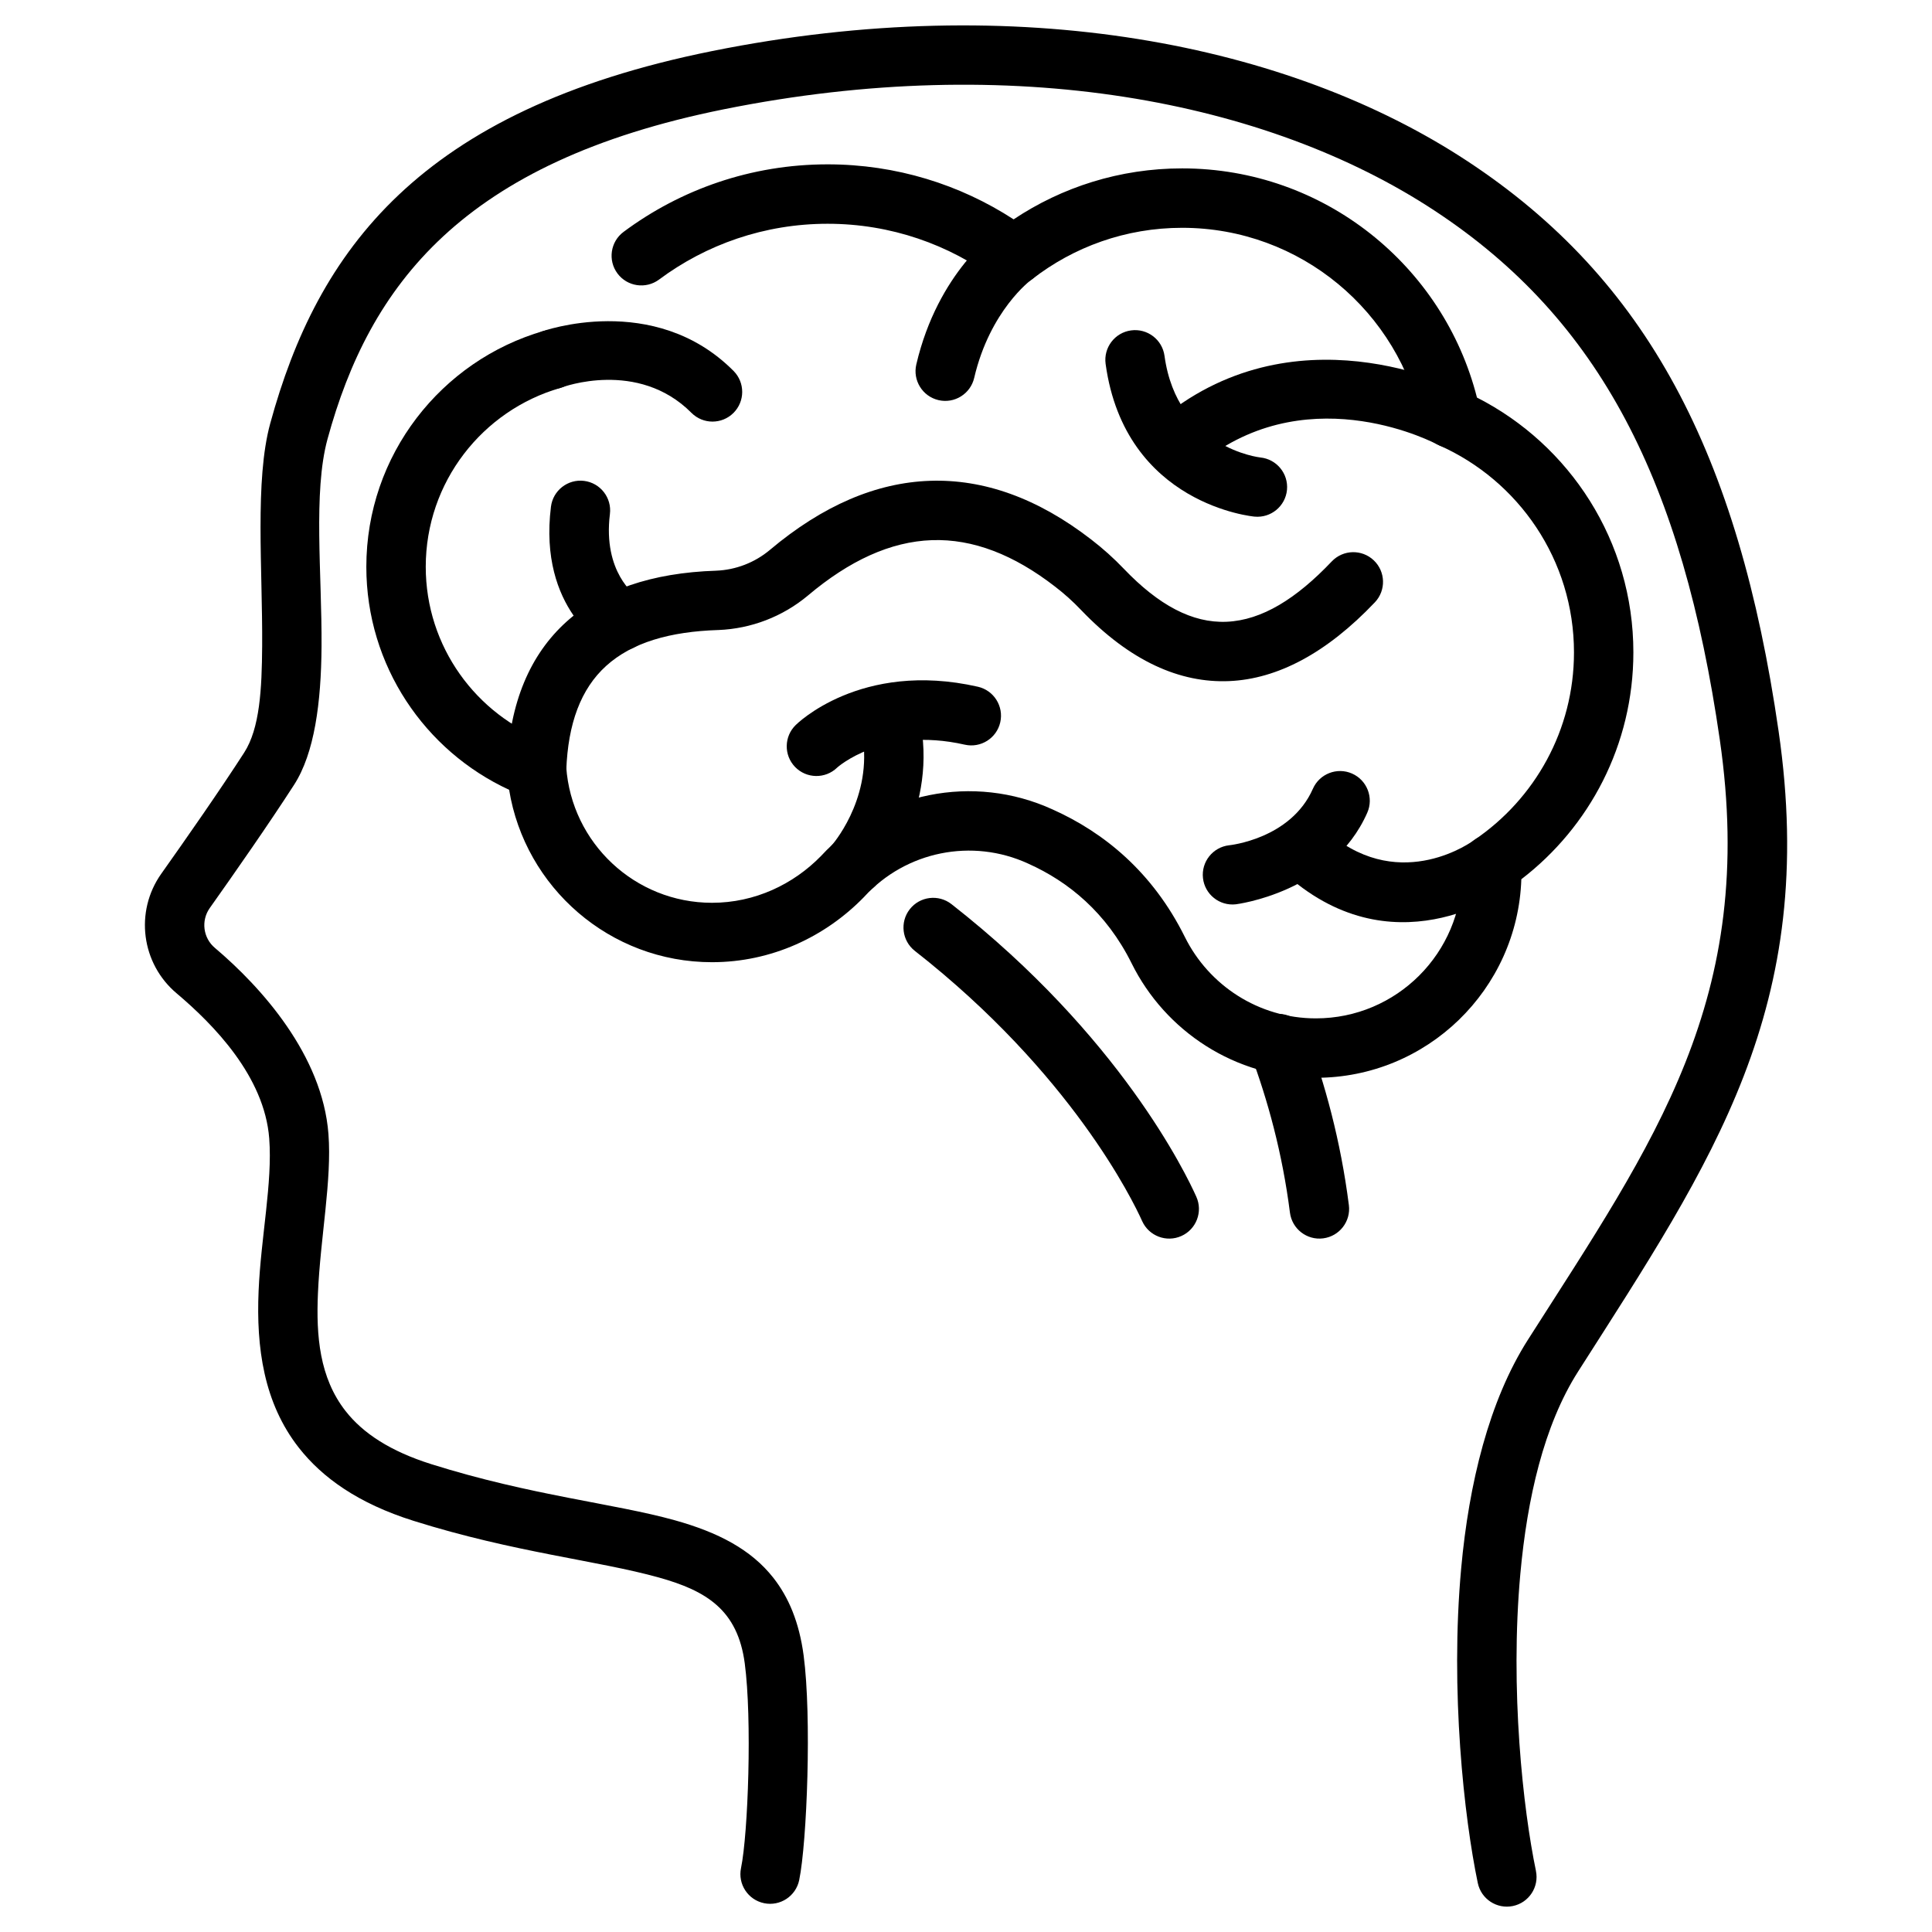
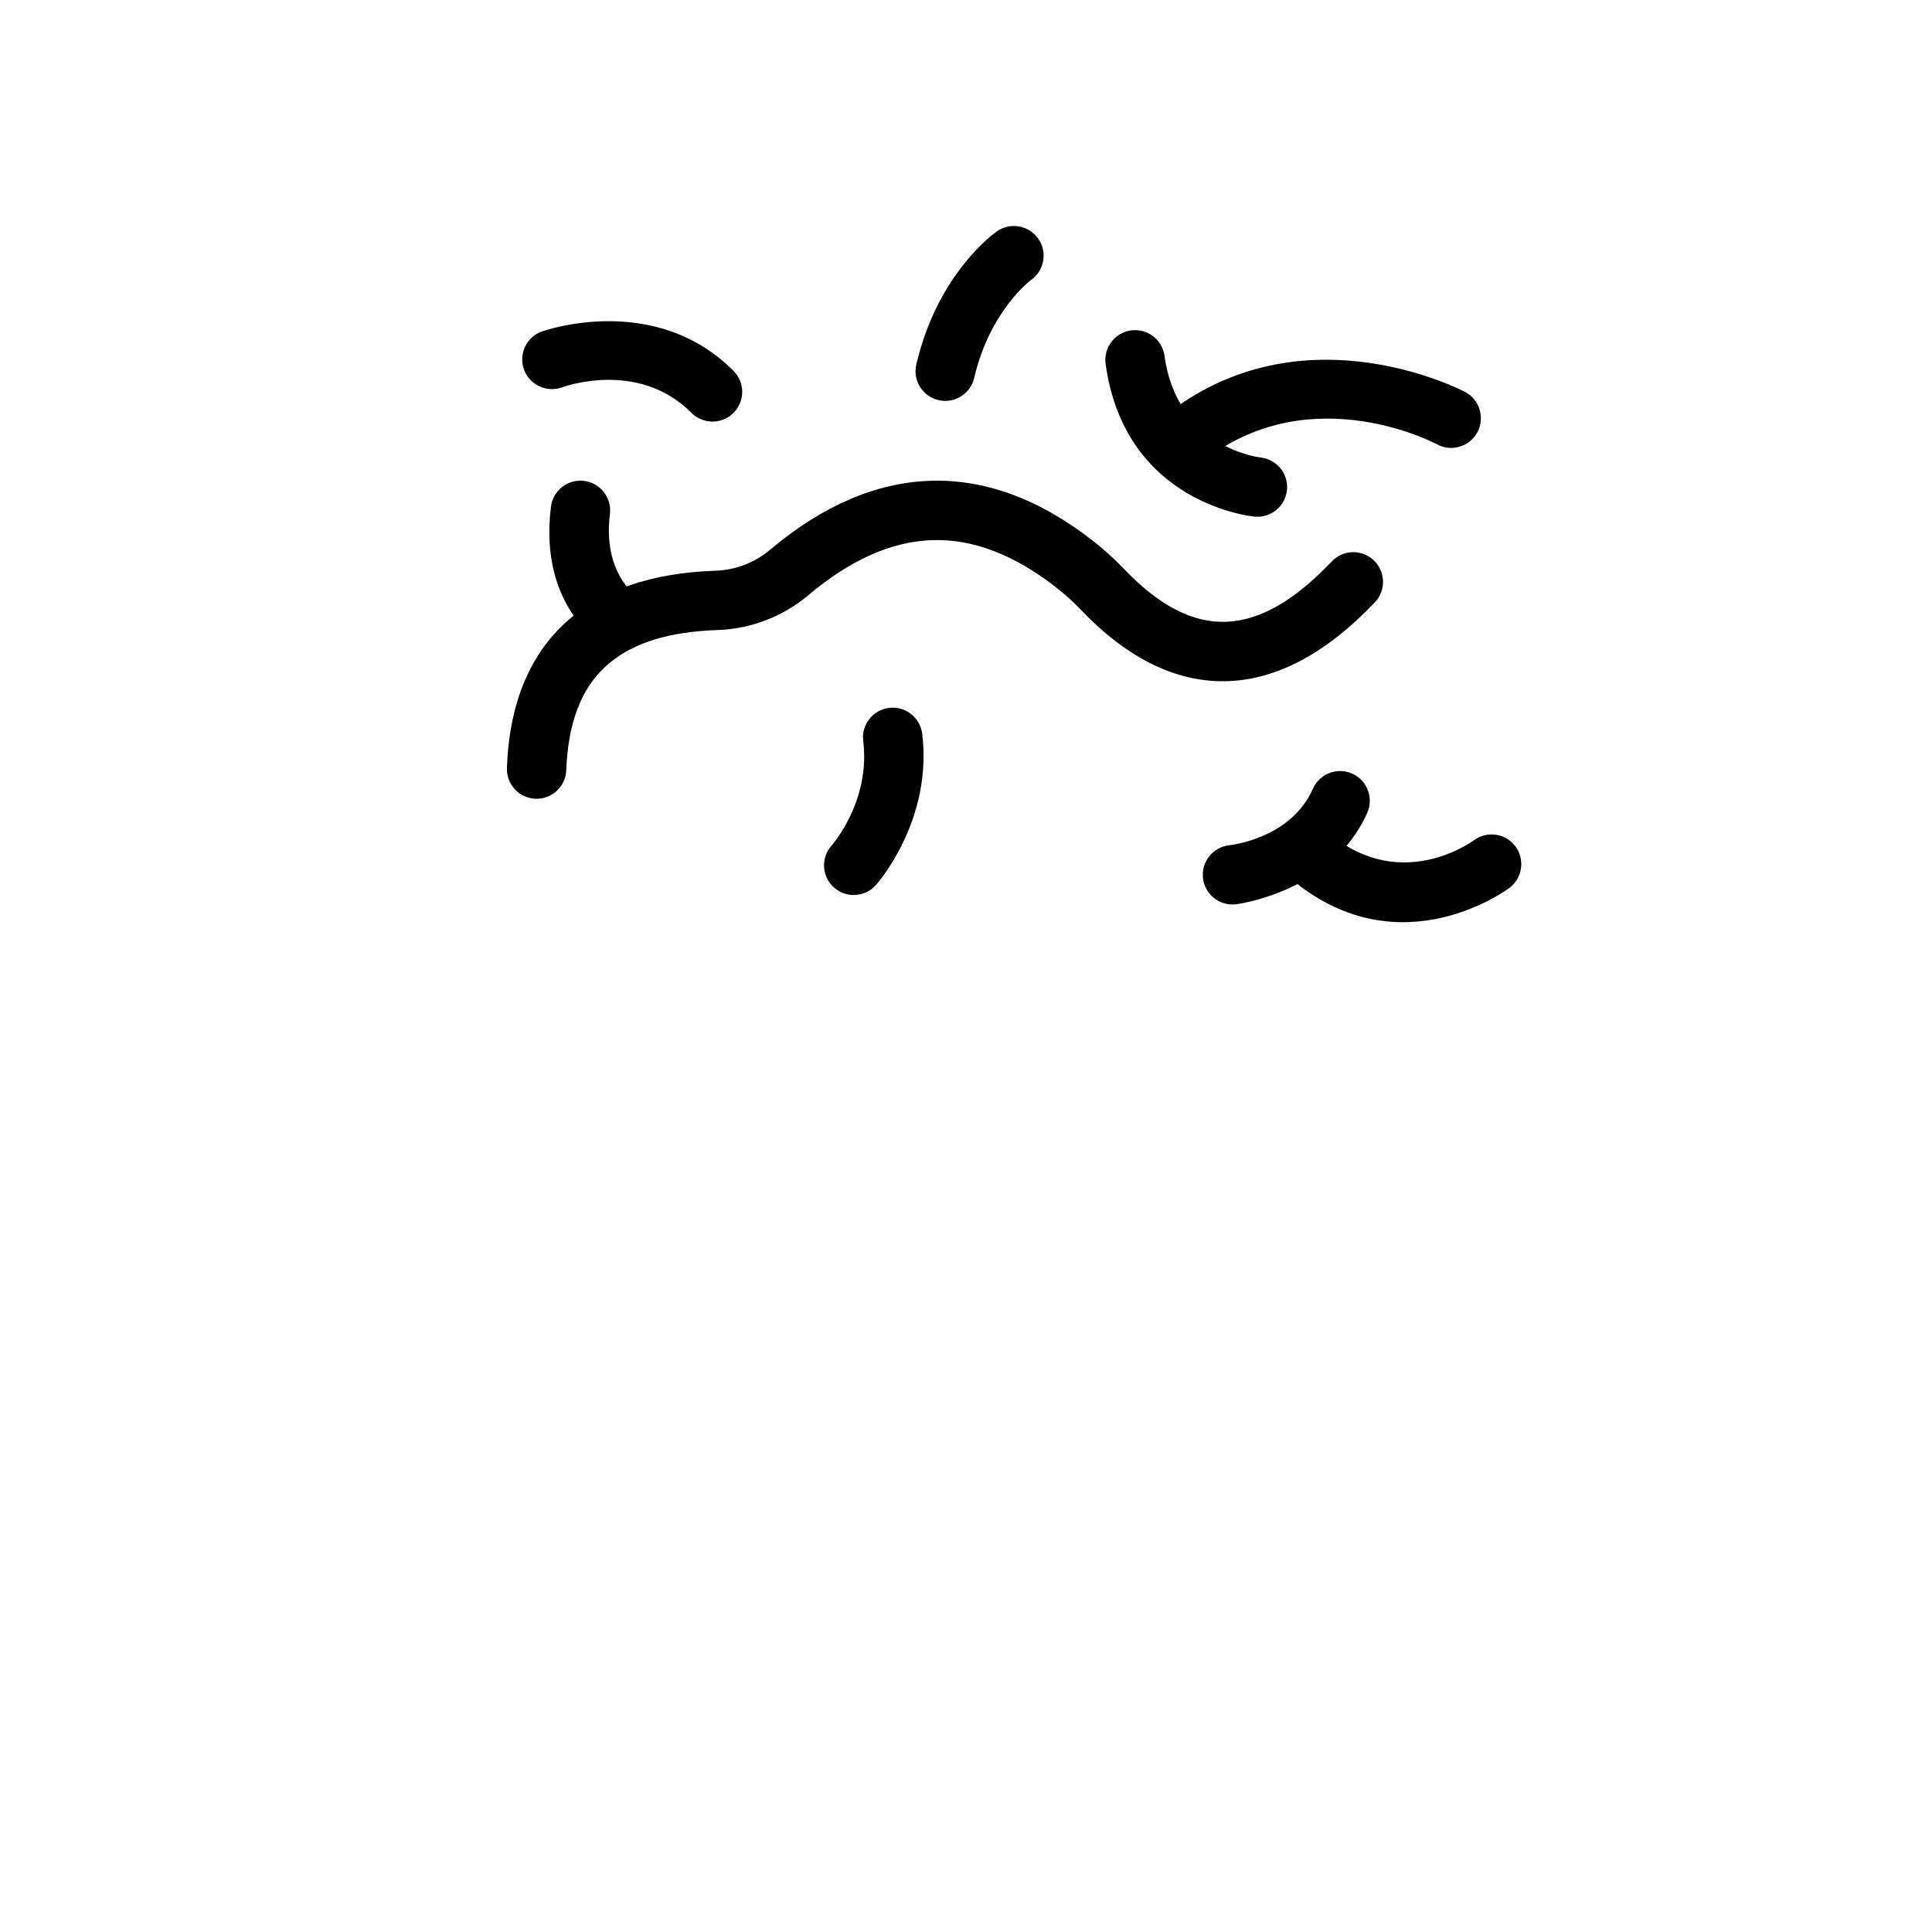
<svg xmlns="http://www.w3.org/2000/svg" fill="#000000" width="800px" height="800px" version="1.1" viewBox="144 144 512 512">
  <g fill-rule="evenodd">
-     <path d="m551.04 639.8c-3.394-16.297-6.938-48.004-4.129-78.777 1.812-19.801 6.176-39.246 15.312-53.566 35.641-55.863 63.723-96.48 53.125-169.68-10.668-73.719-34.969-119.82-82.516-151.1-47.164-31.031-118.95-45.488-200.08-29.152-77.766 15.66-104.64 52.973-117.14 98.699-4.129 15.109-2 38.512-2.137 58.965-0.078 11.426-0.621 21.832-4.766 28.262-6.617 10.262-15.461 22.918-21.969 32.098-0.004 0.004-0.004 0.012-0.012 0.016-7.09 10.039-5.289 23.84 4.141 31.73 9.637 8.156 23.223 21.91 24.48 38.426 0.891 11.676-2.203 26.156-2.816 40.383-0.645 15 1.348 29.656 10.648 41.543 6.223 7.945 15.75 14.785 30.414 19.391 26.691 8.402 48.879 10.516 65 15.016 12.66 3.531 20.887 8.613 22.77 22.738 1.969 14.738 0.902 45.105-0.988 54.273-0.883 4.258 1.859 8.422 6.113 9.301 4.258 0.883 8.422-1.863 9.305-6.113 2.074-10.059 3.332-43.375 1.176-59.543-1.176-8.828-3.984-15.43-8.039-20.59-5.894-7.488-14.609-12.027-26.105-15.234-16-4.461-38.027-6.527-64.516-14.863-10.867-3.422-18.125-8.191-22.734-14.086-6.941-8.871-7.805-19.965-7.32-31.156 0.645-14.879 3.723-30.039 2.785-42.262-1.59-20.891-17.805-38.914-30.043-49.273-0.012-0.012-0.02-0.02-0.031-0.027-3.144-2.629-3.742-7.227-1.379-10.574 6.621-9.34 15.613-22.219 22.348-32.66 5.41-8.391 7.18-21.777 7.277-36.688 0.125-19.047-2.266-40.852 1.578-54.922 11.152-40.797 35.68-73.445 105.07-87.418 76.336-15.371 143.95-2.324 188.32 26.871 43.988 28.941 65.715 72.004 75.586 140.21 9.945 68.707-17.367 106.52-50.816 158.96-10.355 16.227-15.672 38.164-17.719 60.598-2.977 32.59 0.797 66.168 4.398 83.422 0.887 4.258 5.059 6.984 9.309 6.098 4.258-0.887 6.984-5.059 6.098-9.309z" />
-     <path d="m461.04 461.15c-2.672-5.961-20.168-42.535-64.887-77.543-3.422-2.676-8.371-2.078-11.051 1.344-2.676 3.422-2.074 8.375 1.348 11.051 41.375 32.395 57.754 66.074 60.227 71.59 1.777 3.961 6.438 5.742 10.402 3.961 3.969-1.777 5.742-6.438 3.961-10.402zm14.375-37.832c4.543 12.164 8.43 26.289 10.434 42.043 0.551 4.312 4.492 7.367 8.801 6.816 4.312-0.547 7.367-4.492 6.816-8.801-2.172-17.078-6.375-32.387-11.305-45.57-1.516-4.074-6.055-6.141-10.129-4.617-4.066 1.516-6.141 6.055-4.617 10.129z" />
-     <path d="m547.17 377.01c18.055-13.844 29.691-35.633 29.691-60.117 0-29.469-16.863-55.027-41.453-67.535-8.852-34.891-40.492-60.734-78.129-60.734-16.516 0-31.871 4.977-44.66 13.508-14.195-9.223-31.125-14.578-49.293-14.578-20.262 0-38.977 6.66-54.082 17.902-3.484 2.598-4.207 7.531-1.609 11.016 2.594 3.484 7.531 4.207 11.016 1.617 12.473-9.289 27.941-14.789 44.676-14.789 16.73 0 32.191 5.5 44.672 14.789 2.84 2.109 6.738 2.074 9.535-0.102 10.984-8.539 24.777-13.617 39.75-13.617 31.398 0 57.625 22.355 63.586 52.012 0.504 2.504 2.195 4.609 4.527 5.641 21.035 9.324 35.723 30.398 35.723 54.875 0 20.609-10.418 38.805-26.273 49.609-2.258 1.539-3.555 4.129-3.426 6.859 0.027 0.586 0.035 1.188 0.035 1.785 0 21.375-17.352 38.727-38.727 38.727-15.215 0-28.387-8.789-34.727-21.562-8.543-17.223-21.453-27.719-35.047-33.801-20.977-9.598-45.746-4.617-61.379 12.332-7.336 7.516-17.543 12.402-28.891 12.402-20.453 0-37.23-15.887-38.629-35.984-0.215-3.082-2.215-5.75-5.106-6.828-18.75-6.984-32.125-25.059-32.125-46.23 0-22.465 15.055-41.445 35.617-47.383 4.172-1.207 6.586-5.574 5.379-9.746-1.207-4.176-5.574-6.586-9.746-5.379-27.129 7.836-46.996 32.867-46.996 62.508 0 26.191 15.512 48.789 37.844 59.098 4.199 25.887 26.688 45.688 53.762 45.688 15.797 0 30.039-6.742 40.262-17.25 0.051-0.059 0.102-0.109 0.152-0.164 11.02-12.004 28.52-15.527 43.332-8.738 0.02 0.012 0.043 0.02 0.062 0.031 10.633 4.754 20.719 12.969 27.406 26.441 8.906 17.957 27.438 30.312 48.828 30.312 29.438 0 53.449-23.402 54.438-52.605z" />
    <path d="m534.54 366.72s-18.91 14.129-37.969-1.605c-3.352-2.766-8.316-2.293-11.082 1.059-2.766 3.348-2.293 8.316 1.059 11.082 28.848 23.809 57.48 2.027 57.48 2.027 3.469-2.617 4.156-7.559 1.539-11.027s-7.559-4.156-11.027-1.539z" />
    <path d="m471.5 383.65s25.512-3.086 34.84-24.273c1.754-3.973-0.059-8.621-4.031-10.375-3.977-1.754-8.629 0.059-10.379 4.031-5.879 13.355-22.188 14.973-22.188 14.973-4.32 0.484-7.43 4.383-6.941 8.703 0.484 4.32 4.383 7.426 8.703 6.941z" />
    <path d="m376.11 378.57s15.16-16.836 12.281-40.121c-0.535-4.312-4.473-7.383-8.781-6.848-4.312 0.535-7.379 4.465-6.848 8.781 1.988 16.047-8.375 27.68-8.375 27.68-2.902 3.234-2.629 8.219 0.605 11.117 3.238 2.902 8.219 2.629 11.121-0.605z" />
-     <path d="m365.83 347.44s12.102-11.027 33.828-6.098c4.242 0.965 8.461-1.695 9.422-5.93 0.961-4.242-1.695-8.461-5.934-9.422-31.164-7.074-48.254 10.129-48.254 10.129-3.121 3.019-3.211 8.008-0.188 11.133 3.019 3.121 8.008 3.207 11.133 0.188z" />
    <path d="m292.98 246.64s20.062-7.516 34.258 6.766c3.066 3.082 8.051 3.098 11.133 0.031 3.082-3.066 3.098-8.051 0.031-11.133-21.102-21.234-50.852-10.445-50.852-10.445-4.078 1.5-6.172 6.023-4.672 10.102 1.496 4.078 6.023 6.172 10.102 4.676z" />
    <path d="m408.16 205.33s-15.57 10.613-21.328 35.25c-0.988 4.231 1.648 8.465 5.879 9.457 4.231 0.988 8.465-1.648 9.457-5.879 4.191-17.949 15.062-25.957 15.062-25.957 3.555-2.504 4.402-7.414 1.906-10.969-2.504-3.555-7.422-4.402-10.973-1.906z" />
    <path d="m532.3 247.89s-41.941-22.379-78.281 5.266c-3.457 2.629-4.129 7.574-1.5 11.031 2.629 3.457 7.574 4.129 11.031 1.496 28.453-21.645 61.309-3.914 61.309-3.914 3.832 2.051 8.605 0.609 10.66-3.219 2.051-3.832 0.609-8.605-3.219-10.66z" />
    <path d="m477.98 265.23s-22.012-2.394-25.375-26.941c-0.594-4.305-4.566-7.32-8.871-6.727-4.305 0.586-7.32 4.559-6.734 8.871 5.144 37.496 39.48 40.477 39.48 40.477 4.324 0.41 8.172-2.766 8.586-7.09 0.41-4.324-2.766-8.172-7.09-8.586z" />
    <path d="m294.07 348.09c0.457-12.34 3.848-21.531 10.559-27.613 6.902-6.25 16.977-9.105 29.719-9.516h0.059c8.676-0.348 16.992-3.547 23.664-9.109 0.012-0.012 0.02-0.02 0.031-0.027 10.988-9.262 21.883-14.301 32.875-14.68 10.891-0.371 21.707 3.863 32.594 12.289 0.004 0.004 0.016 0.012 0.02 0.016 2.457 1.883 4.762 3.957 6.894 6.199 0.004 0 0.012 0.004 0.012 0.012 13.02 13.598 26.25 19.402 39.266 18.836 12.789-0.555 25.801-7.41 38.59-20.875 2.992-3.148 2.859-8.133-0.289-11.125-3.152-2.996-8.141-2.867-11.133 0.285-9.363 9.859-18.492 15.586-27.855 15.992-9.141 0.398-18.059-4.445-27.207-13.996-2.684-2.812-5.59-5.422-8.68-7.797-14.227-11.004-28.535-16.047-42.754-15.559-14.121 0.484-28.336 6.453-42.453 18.348-4 3.336-8.988 5.258-14.191 5.469-17.141 0.555-30.445 5.168-39.734 13.582-9.484 8.59-15.082 21.266-15.723 38.703-0.156 4.34 3.238 7.992 7.578 8.156 4.344 0.156 7.996-3.238 8.156-7.578z" />
    <path d="m312.49 301.83s-8.785-6.07-6.856-21.605c0.535-4.312-2.531-8.25-6.844-8.785-4.309-0.535-8.246 2.531-8.781 6.844-3.391 27.242 14.387 37.055 14.387 37.055 3.731 2.231 8.57 1.02 10.801-2.715 2.231-3.727 1.02-8.566-2.707-10.797z" />
  </g>
</svg>